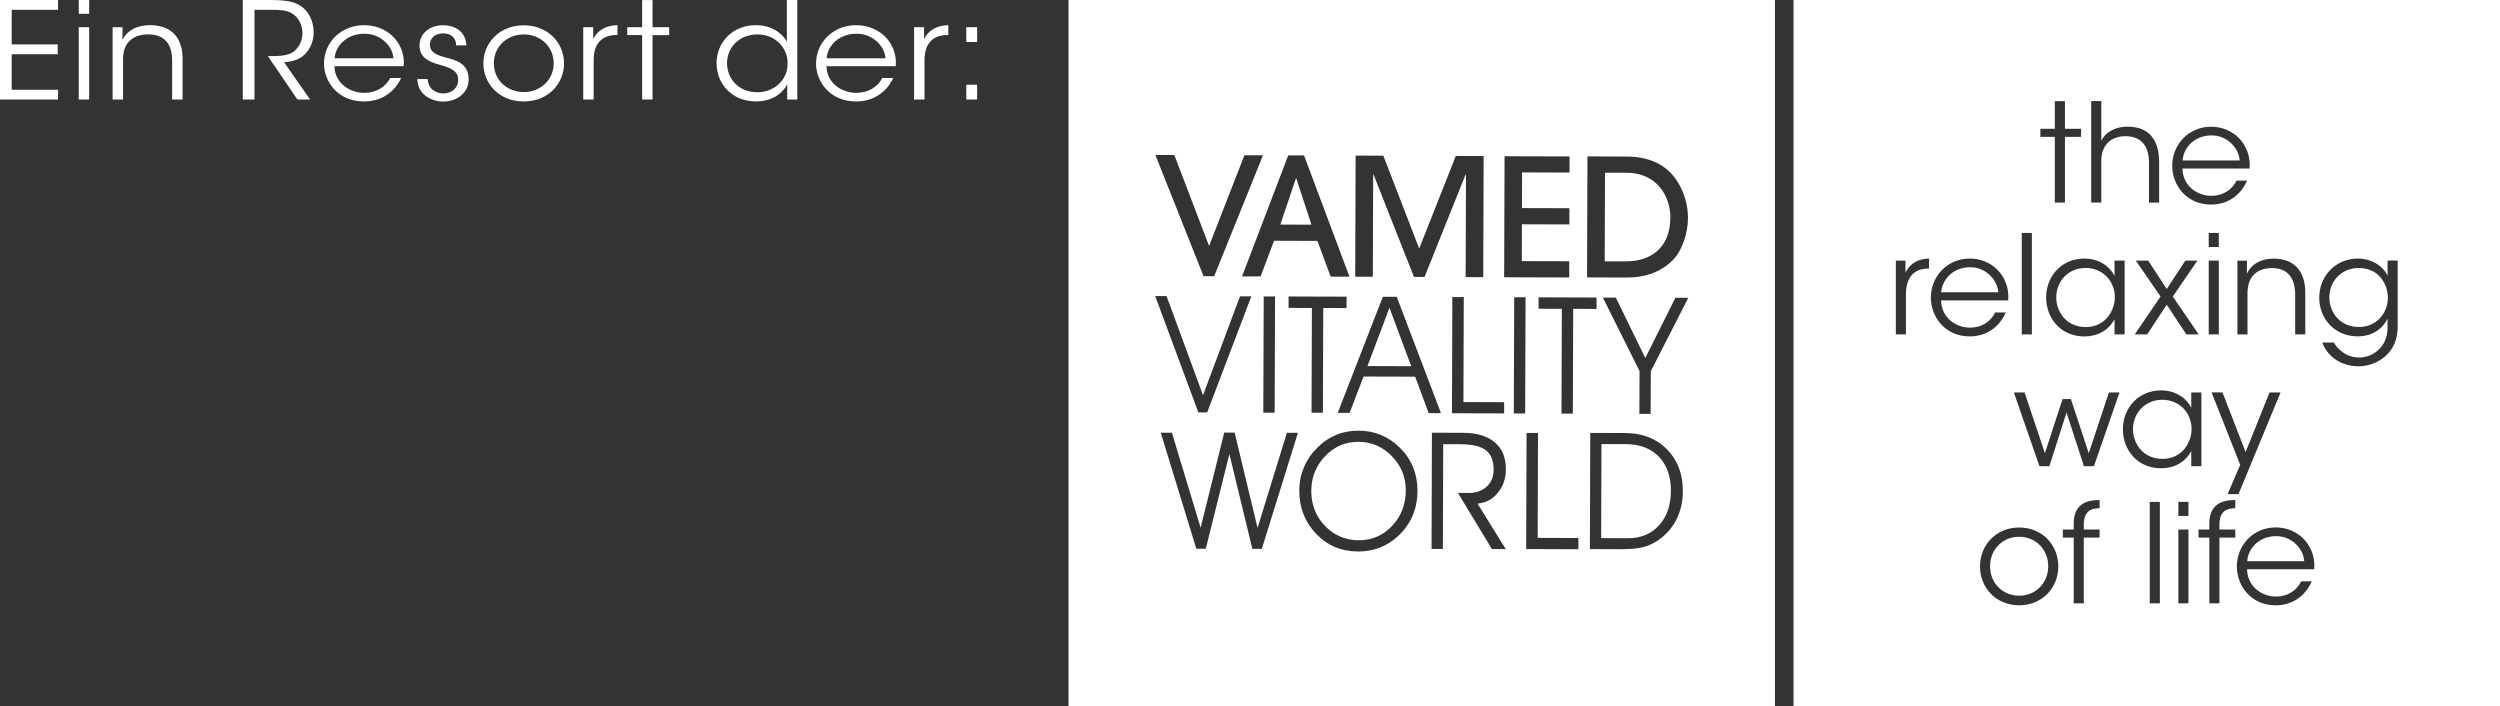
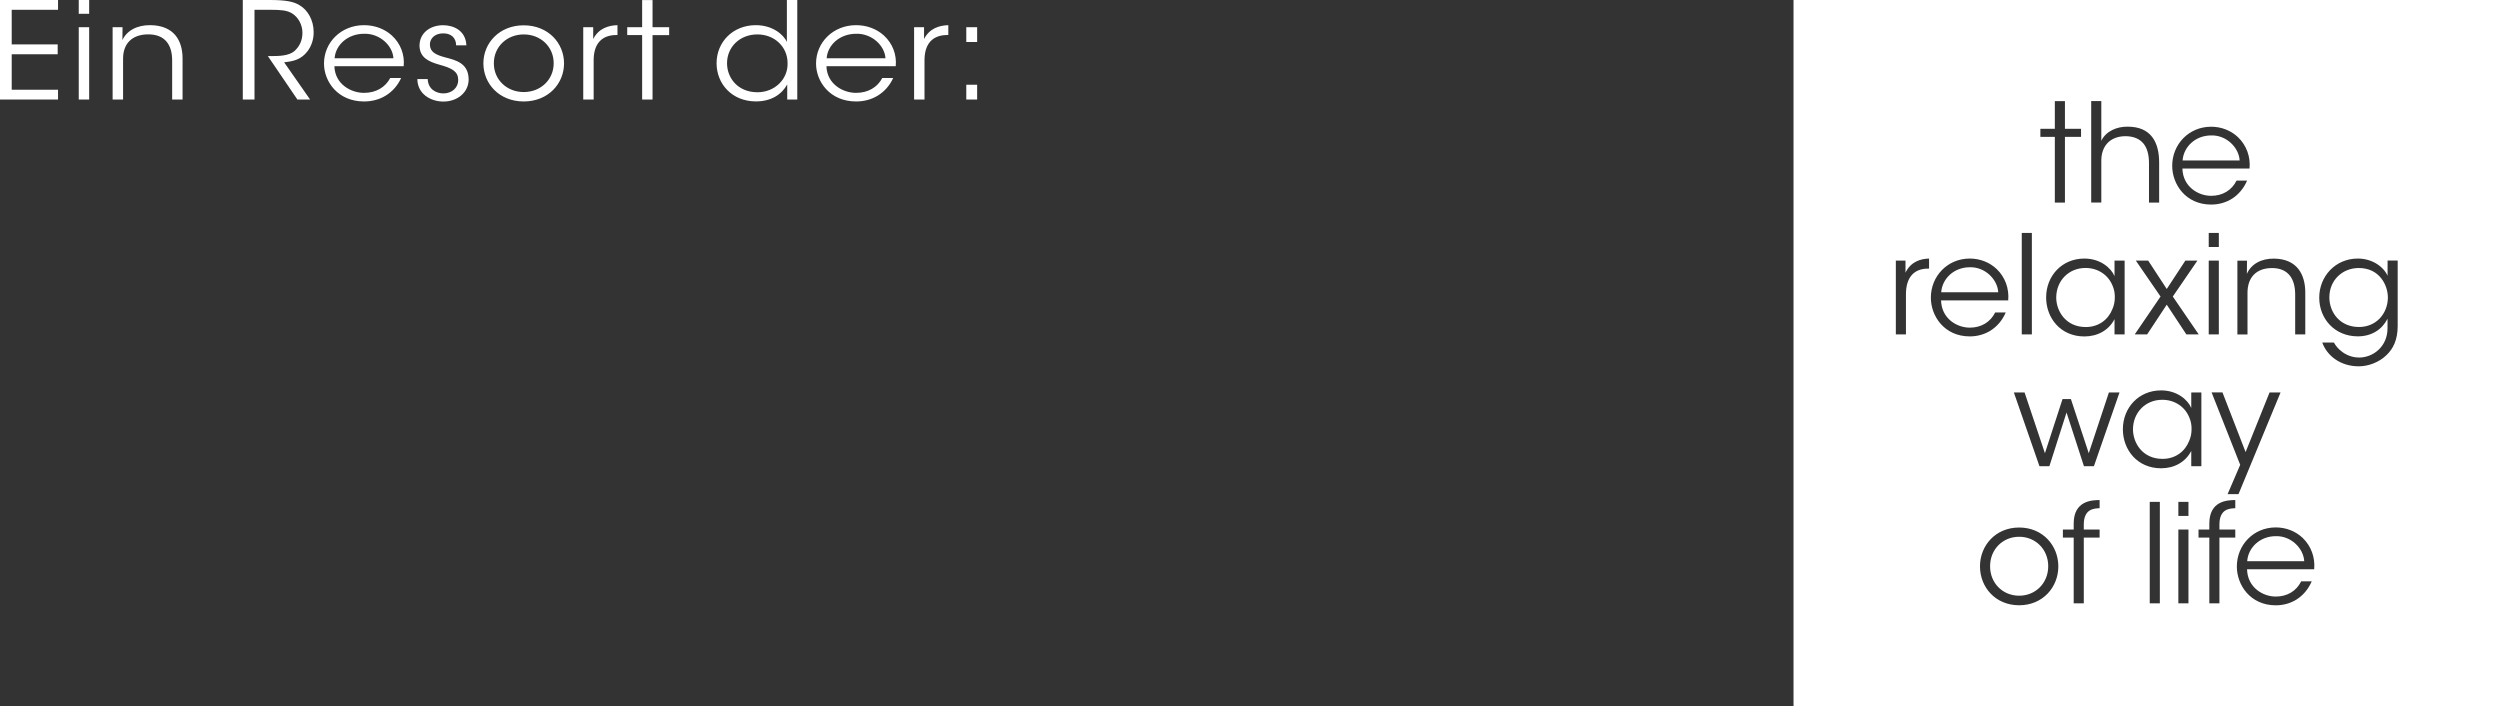
<svg xmlns="http://www.w3.org/2000/svg" version="1.1" viewBox="0 0 499.7 141.21">
  <rect x="0" y="0" width="499.7" height="141.21" fill="#333333" stroke="none" />
  <defs>
    <style>
      .cls-1 {
        fill: #fff;
      }
    </style>
  </defs>
  <g>
    <g id="Ebene_1">
      <g>
-         <path class="cls-1" d="M320.1,88.76l-.06,18.8,5.34.02c2.59,0,4.67-.85,6.24-2.58,1.56-1.73,2.35-4.03,2.36-6.92,0-2.85-.79-5.11-2.39-6.78-1.6-1.67-3.8-2.51-6.59-2.52l-4.89-.02ZM273.33,73.17l8.75.03-4.36-11.68-4.39,11.65ZM264.86,91.18c-1.83,1.92-2.75,4.25-2.76,6.96,0,2.75.91,5.08,2.74,6.98,1.83,1.9,4.09,2.86,6.75,2.87,2.62,0,4.85-.95,6.66-2.87,1.82-1.92,2.73-4.29,2.74-7.11,0-2.63-.92-4.91-2.77-6.82-1.86-1.91-4.1-2.88-6.72-2.88-2.59,0-4.8.95-6.64,2.87M255.91,44.89l6.22.02-3.03-9.26h-.07l-3.12,9.24ZM333.88,43.48c.01-3.66-2.22-8.93-8.8-8.95h-4.27s-.06,17.71-.06,17.71h4.2c4.24.03,8.9-2.08,8.92-8.75M337.45,59.54l-7.49,14.66-.03,8.53h-2.25s.03-8.57.03-8.57l-7.33-14.68h2.59s5.89,12.08,5.89,12.08l6.02-12.04h2.57ZM337.4,43.49c-.01,3.27-1.26,6.76-3.06,8.52-2.78,2.74-6.04,3.48-9.43,3.47l-7.69-.03.08-24.19,7.82.03c5.02.01,8.01,1.95,9.82,4.48,1.72,2.42,2.46,5.37,2.45,7.72M313.72,31.25v3.24s-9.49-.03-9.49-.03l-.02,7.13,9.48.03v3.24s-9.49-.03-9.49-.03l-.02,7.36,9.48.03v3.24s-13.01-.04-13.01-.04l.08-24.19,13,.04ZM296.55,31.2l-.08,24.19h-3.52s.07-20.45.07-20.45h-.1l-8.18,20.41h-2.12s-8.08-20.47-8.08-20.47h-.07l-.07,20.43h-3.52s.08-24.21.08-24.21l5.54.02,7.17,18.56,7.32-18.51,5.54.02ZM269.73,55.3h-3.75s-2.65-7.15-2.65-7.15l-8.67-.03-2.69,7.12h-3.71s9.23-24.18,9.23-24.18h3.16s9.08,24.23,9.08,24.23ZM252.44,31.05l-9.75,24.16h-2.12s-9.63-24.23-9.63-24.23h3.78s6.95,18.18,6.95,18.18l7.06-18.12h3.71ZM230.9,59.18h2.27s7.29,19.82,7.29,19.82l7.39-19.77h2.27s-8.83,23.2-8.83,23.2h-1.76s-8.63-23.25-8.63-23.25ZM254.78,82.48h-2.27s.08-23.22.08-23.22h2.27s-.08,23.22-.08,23.22ZM232.01,86.5h2.24s5.73,18.99,5.73,18.99l4.72-19.02h2.08s4.58,19.06,4.58,19.06l5.86-19.02h2.21s-7.22,23.2-7.22,23.2h-1.89s-4.59-18.96-4.59-18.96l-4.72,18.93h-1.89s-7.1-23.17-7.1-23.17ZM259.71,97.97c0-1.63.32-3.17.94-4.62.62-1.46,1.52-2.77,2.71-3.93,1.11-1.1,2.34-1.93,3.72-2.5,1.37-.57,2.86-.84,4.46-.84,1.62,0,3.12.29,4.5.87,1.38.57,2.64,1.42,3.78,2.56,1.15,1.13,2.03,2.42,2.62,3.88.6,1.45.89,3.01.89,4.67,0,1.65-.27,3.16-.78,4.53-.51,1.38-1.28,2.62-2.3,3.75-1.18,1.29-2.51,2.27-4,2.92-1.49.65-3.1.98-4.83.97-3.32-.01-6.11-1.19-8.36-3.54-2.25-2.35-3.37-5.25-3.36-8.71M262.22,61.56l-4.66-.02v-2.28s11.59.04,11.59.04v2.28s-4.66-.02-4.66-.02l-.07,20.94h-2.27s.07-20.95.07-20.95ZM285.57,82.58l-2.71-7.29-10.31-.03-2.79,7.27h-2.38s9.02-23.2,9.02-23.2h2.78s8.84,23.25,8.84,23.25h-2.45ZM292.51,80.36l8.14.03v2.24s-10.43-.03-10.43-.03l.07-23.22h2.29s-.07,20.98-.07,20.98ZM286.14,109.71l.07-23.22,6.21.02c2.74,0,4.86.64,6.35,1.9,1.49,1.26,2.23,3.04,2.22,5.33,0,1.88-.54,3.47-1.6,4.77-1.06,1.3-2.42,2.01-4.06,2.15l5.64,9.09h-2.76s-6.8-11.22-6.8-11.22h2.18c1.46.01,2.65-.42,3.57-1.27.92-.86,1.38-1.96,1.39-3.31,0-1.82-.5-3.13-1.53-3.94-1.03-.81-2.77-1.21-5.23-1.22h-3.32s-.07,20.93-.07,20.93h-2.27ZM302.58,82.64l.08-23.22h2.27s-.08,23.22-.08,23.22h-2.27ZM305.05,109.75l.08-23.22h2.29s-.07,20.98-.07,20.98l8.14.03v2.24s-10.43-.04-10.43-.04ZM312.19,61.73l-4.66-.02v-2.28s11.59.04,11.59.04v2.28s-4.67-.02-4.67-.02l-.07,20.94h-2.27s.07-20.95.07-20.95ZM317.79,109.75l.07-23.22,6.95.02c3.45.01,6.25,1.09,8.38,3.25,2.13,2.15,3.19,4.94,3.18,8.35,0,2.04-.41,3.88-1.2,5.52-.8,1.64-1.95,3.02-3.47,4.13-.99.72-2.03,1.23-3.12,1.53-1.09.3-2.68.45-4.77.44l-6.02-.02ZM354.78,0h-141.21v141.21h141.21V0Z" />
        <path class="cls-1" d="M426.34,85.83v.03c.02,2.64,1.87,5.86,5.91,5.86,2.61,0,4.51-1.52,5.32-3.59.33-.73.48-1.54.48-2.35.02-.81-.14-1.63-.46-2.35-.82-2.03-2.8-3.52-5.41-3.52-3.39,0-5.84,2.61-5.84,5.92M397.78,113.18v.03c0,3.35,2.53,5.86,5.81,5.86s5.81-2.52,5.81-5.89-2.53-5.89-5.81-5.89-5.81,2.51-5.81,5.89M388.01,58.42h11.4c-.15-2.58-2.64-5.09-5.69-5-3.18,0-5.52,2.3-5.71,5M422.25,57.08c-.82-2.03-2.8-3.52-5.41-3.52-3.39,0-5.84,2.61-5.84,5.92v.03c.02,2.64,1.87,5.86,5.91,5.86,2.61,0,4.51-1.52,5.32-3.59.33-.73.48-1.54.48-2.35.02-.81-.14-1.63-.46-2.35M436.26,32.07h11.4c-.15-2.58-2.64-5.09-5.69-5-3.18,0-5.52,2.3-5.71,5M449.17,112.17h11.4c-.15-2.58-2.64-5.09-5.69-5-3.18,0-5.52,2.3-5.71,5M475.65,63.66c1.01-1.06,1.62-2.53,1.64-4.17,0-1.21-.4-2.69-1.33-3.86-.92-1.18-2.38-2.06-4.5-2.06-3.23,0-5.87,2.41-5.87,5.87v.03c.02,2.98,2.12,5.89,5.92,5.89,1.69,0,3.12-.64,4.14-1.7M479.25,65.15c0,2.79-.92,4.57-2.21,5.8-1.43,1.42-3.58,2.27-5.57,2.27-3.69,0-6.35-2.12-7.3-4.76h2.33c.35.63.88,1.34,1.75,1.94,1.08.78,2.33,1.07,3.26,1.07,2.84,0,5.71-2.19,5.71-5.88v-1.88c-1.05,2.09-3.1,3.52-5.94,3.52-4.62,0-7.71-3.51-7.71-7.74s3.21-7.81,7.71-7.81c2.91,0,5.15,1.65,5.95,3.44v-3.04h2.02v13.06ZM462.56,113.79h-13.42c.1,3.71,3.27,5.47,5.76,5.45,2.28,0,4.11-1.12,5.06-3.04h2.11c-.69,1.59-1.74,2.79-2.99,3.6-1.24.79-2.7,1.19-4.2,1.19-5.11,0-7.78-4.08-7.78-7.75,0-4.32,3.34-7.82,7.77-7.82,2.07,0,3.98.76,5.39,2.1,1.7,1.63,2.51,3.91,2.3,6.26M460.78,66.84h-2.02v-7.97c0-3.17-1.4-5.33-4.73-5.29-3.05.04-4.8,1.87-4.8,4.94v8.33h-2.02v-14.75h1.92c0,.83,0,1.66-.02,2.64.83-1.93,2.84-3.09,5.46-3.05,4.59.07,6.21,3.19,6.21,6.79v8.37ZM449.65,33.69h-13.43c.1,3.71,3.27,5.47,5.76,5.45,2.28,0,4.11-1.12,5.06-3.04h2.11c-.69,1.59-1.74,2.8-2.99,3.6-1.24.79-2.69,1.19-4.2,1.19-5.11,0-7.78-4.08-7.78-7.74,0-4.32,3.34-7.82,7.77-7.82,2.07,0,3.98.76,5.39,2.1,1.7,1.63,2.51,3.91,2.3,6.26M433.09,57.76l3.72-5.67h2.41l-4.92,7.18,5.18,7.57h-2.47l-3.92-5.94-3.92,5.94h-2.48l5.16-7.57-4.94-7.18h2.47l3.71,5.67ZM431.56,40.49h-2.02v-7.87c0-1.58-.31-2.93-1.07-3.89-.77-.94-1.94-1.51-3.68-1.51-1.63.02-2.83.58-3.61,1.45-.79.88-1.17,2.08-1.17,3.43v8.38h-2.02v-20.28h2.02v7.95c.91-1.96,3.18-2.87,5.26-2.83,2.33,0,3.88.75,4.89,2.04,1,1.28,1.41,3.07,1.41,5.18v7.95ZM416.62,51.68c3.17,0,5.32,1.85,6.03,3.51v-3.1h2.02v14.75h-2.02v-3.05c-1.15,2.23-3.39,3.46-6.03,3.46-4.79,0-7.64-3.73-7.64-7.79,0-4.33,3.17-7.78,7.64-7.78M415.96,27.36h-3.22v13.13h-2.02v-13.13h-2.89v-1.62h2.89v-5.53h2.02v5.53h3.22v1.62ZM406.13,66.84h-2.02v-20.28h2.02v20.28ZM402.54,78.44h2.13l4.07,12.15,3.52-10.83h1.67l3.57,10.83,4.03-12.15h2.12l-5.12,14.75h-1.99l-3.48-10.74-3.43,10.74h-1.98l-5.12-14.75ZM401.4,60.04h-13.42c.1,3.71,3.26,5.47,5.76,5.45,2.28,0,4.11-1.12,5.06-3.04h2.11c-.68,1.59-1.73,2.79-2.99,3.6-1.24.79-2.69,1.19-4.2,1.19-5.11,0-7.78-4.08-7.78-7.74,0-4.32,3.34-7.82,7.77-7.82,2.07,0,3.98.76,5.39,2.1,1.7,1.63,2.51,3.91,2.3,6.26M385.58,53.69h-.2c-2.84,0-4.42,1.78-4.42,5.13v8.02h-2.02v-14.75h1.93v2.41c1.06-2.2,2.99-2.77,4.71-2.82v2.01ZM395.76,113.18c0-4.1,3.08-7.74,7.83-7.74s7.83,3.64,7.83,7.77-3.08,7.77-7.83,7.77-7.83-3.62-7.83-7.77v-.03ZM412.33,105.84h2.16v-1.19c0-4.56,3.61-4.69,5.18-4.7v1.63c-1.01.05-3.16.05-3.16,3.25v1.01h3.16v1.62h-3.16v13.13h-2.02v-13.13h-2.16v-1.62ZM424.32,85.81c0-4.33,3.17-7.78,7.64-7.78,3.17,0,5.32,1.85,6.03,3.51v-3.1h2.02v14.75h-2.02v-3.06c-1.15,2.23-3.39,3.47-6.03,3.47-4.79,0-7.64-3.73-7.64-7.79M429.69,100.31h2.02v20.28h-2.02v-20.28ZM435.41,100.31h2.02v2.81h-2.02v-2.81ZM435.41,105.84h2.02v14.75h-2.02v-14.75ZM444.23,78.44l4.62,11.92,4.79-11.92h2.2l-8.41,20.33h-2.18l2.52-5.86-5.72-14.48h2.18ZM441.48,46.56h2.02v2.81h-2.02v-2.81ZM443.5,66.84h-2.02v-14.75h2.02v14.75ZM439.44,105.84h2.16v-1.19c0-4.56,3.61-4.69,5.19-4.7v1.63c-1.02.05-3.17.05-3.17,3.25v1.01h3.17v1.62h-3.17v13.13h-2.02v-13.13h-2.16v-1.62ZM499.7,0h-141.21v141.21h141.21V0Z" />
        <path class="cls-1" d="M195.31,16.94h-2.17v2.96h2.17v-2.96ZM195.31,5.44h-2.17v2.96h2.17v-2.96ZM182.71,19.9h2.08v-7.87c0-3.28,1.62-5.03,4.55-5.03h.21v-1.97c-1.77.05-3.76.62-4.85,2.77v-2.36h-1.99v14.46ZM165.23,11.65c.19-2.64,2.6-4.9,5.89-4.9,3.15-.09,5.72,2.37,5.87,4.9h-11.75ZM179.04,13.23c.22-2.3-.62-4.54-2.37-6.14-1.45-1.32-3.42-2.06-5.56-2.06-4.57,0-8,3.43-8,7.67,0,3.58,2.74,7.58,8.01,7.58,1.55,0,3.05-.38,4.33-1.17,1.29-.79,2.37-1.97,3.08-3.52h-2.18c-.98,1.87-2.87,2.97-5.22,2.97-2.57.02-5.84-1.71-5.94-5.33h13.85ZM145.32,12.64c0-3.24,2.55-5.76,6.06-5.76,1.71,0,3.22.61,4.3,1.64,1.08,1.02,1.74,2.44,1.74,4.07.06,1.62-.59,3.09-1.69,4.15-1.09,1.06-2.63,1.7-4.32,1.7-3.96,0-6.08-2.88-6.09-5.77v-.03ZM159.36,0h-2.08v8.37c-.7-1.49-2.87-3.34-6.21-3.34-4.55,0-7.84,3.33-7.84,7.62,0,4.04,3.01,7.62,7.87,7.62,3.16,0,5.2-1.48,6.25-3.39v3.01h2.01V0ZM128.35,19.9h2.08V7.02h3.32v-1.58h-3.32V.01h-2.08v5.42h-2.98v1.58h2.98v12.88ZM116.58,19.9h2.08v-7.87c0-3.28,1.62-5.03,4.55-5.03h.21v-1.97c-1.77.05-3.76.62-4.85,2.77v-2.36h-1.99v14.46ZM98.71,12.64c0-3.3,2.61-5.76,5.98-5.76s5.98,2.46,5.98,5.76-2.61,5.76-5.98,5.76-5.98-2.46-5.98-5.73v-.03ZM96.62,12.67c0,4.06,3.17,7.61,8.06,7.61s8.06-3.55,8.06-7.61-3.17-7.61-8.06-7.61-8.06,3.57-8.06,7.58v.03ZM93.22,9.06c-.13-2.93-2.5-4.01-4.64-4.02-2.57,0-4.73,1.52-4.73,4.12.06,2.31,1.75,3.14,3.94,3.76,2.62.71,3.77,1.38,3.8,3.04.04,1.48-1.19,2.71-2.95,2.71-1.52,0-3.08-.88-3.15-2.87h-2.07c.03,3.05,2.75,4.5,5.2,4.5,2.88,0,5.14-1.92,5.05-4.58-.11-3.11-2.54-3.7-4.75-4.27-1.83-.49-2.94-1.08-2.99-2.45-.06-1.27.96-2.33,2.64-2.33,1.53-.02,2.59.84,2.6,2.39h2.06ZM66.88,11.65c.19-2.64,2.6-4.9,5.89-4.9,3.15-.09,5.72,2.37,5.87,4.9h-11.75ZM80.69,13.23c.22-2.3-.62-4.54-2.37-6.14-1.45-1.32-3.42-2.06-5.56-2.06-4.57,0-8,3.43-8,7.67,0,3.58,2.74,7.58,8.01,7.58,1.55,0,3.05-.38,4.33-1.17,1.29-.79,2.37-1.97,3.08-3.52h-2.18c-.98,1.87-2.87,2.97-5.22,2.97-2.57.02-5.84-1.71-5.94-5.33h13.85ZM48.53,19.9h2.34V1.96h3.28c1.89,0,3.19.08,4.23.72,1.31.81,2.07,2.36,2.07,3.86,0,1.41-.48,2.64-1.58,3.65-1.12.99-3.17,1.02-4.64,1.02h-.69l5.9,8.68h2.54l-5.19-7.44c1.91-.19,3.42-.57,4.67-2.2.86-1.12,1.27-2.56,1.23-3.89,0-2.27-1.15-4.38-2.86-5.34C58.79.37,57.25,0,53.99,0h-5.46v19.9ZM22.52,19.9h2.08v-8.18c0-3.01,1.8-4.81,4.94-4.85,3.43-.04,4.87,2.08,4.87,5.2v7.83h2.08v-8.22c0-3.53-1.67-6.58-6.4-6.65-2.7-.04-4.76,1.1-5.62,2.99.02-.96.02-1.77.02-2.58h-1.98v14.46ZM15.74,19.9h2.08V5.44h-2.08v14.46ZM15.74,2.76h2.08V0h-2.08v2.76ZM0,19.9h11.6v-1.96H2.34v-7.1h9.19v-1.96H2.34V1.96h9.26V0H0v19.9Z" />
      </g>
    </g>
  </g>
</svg>